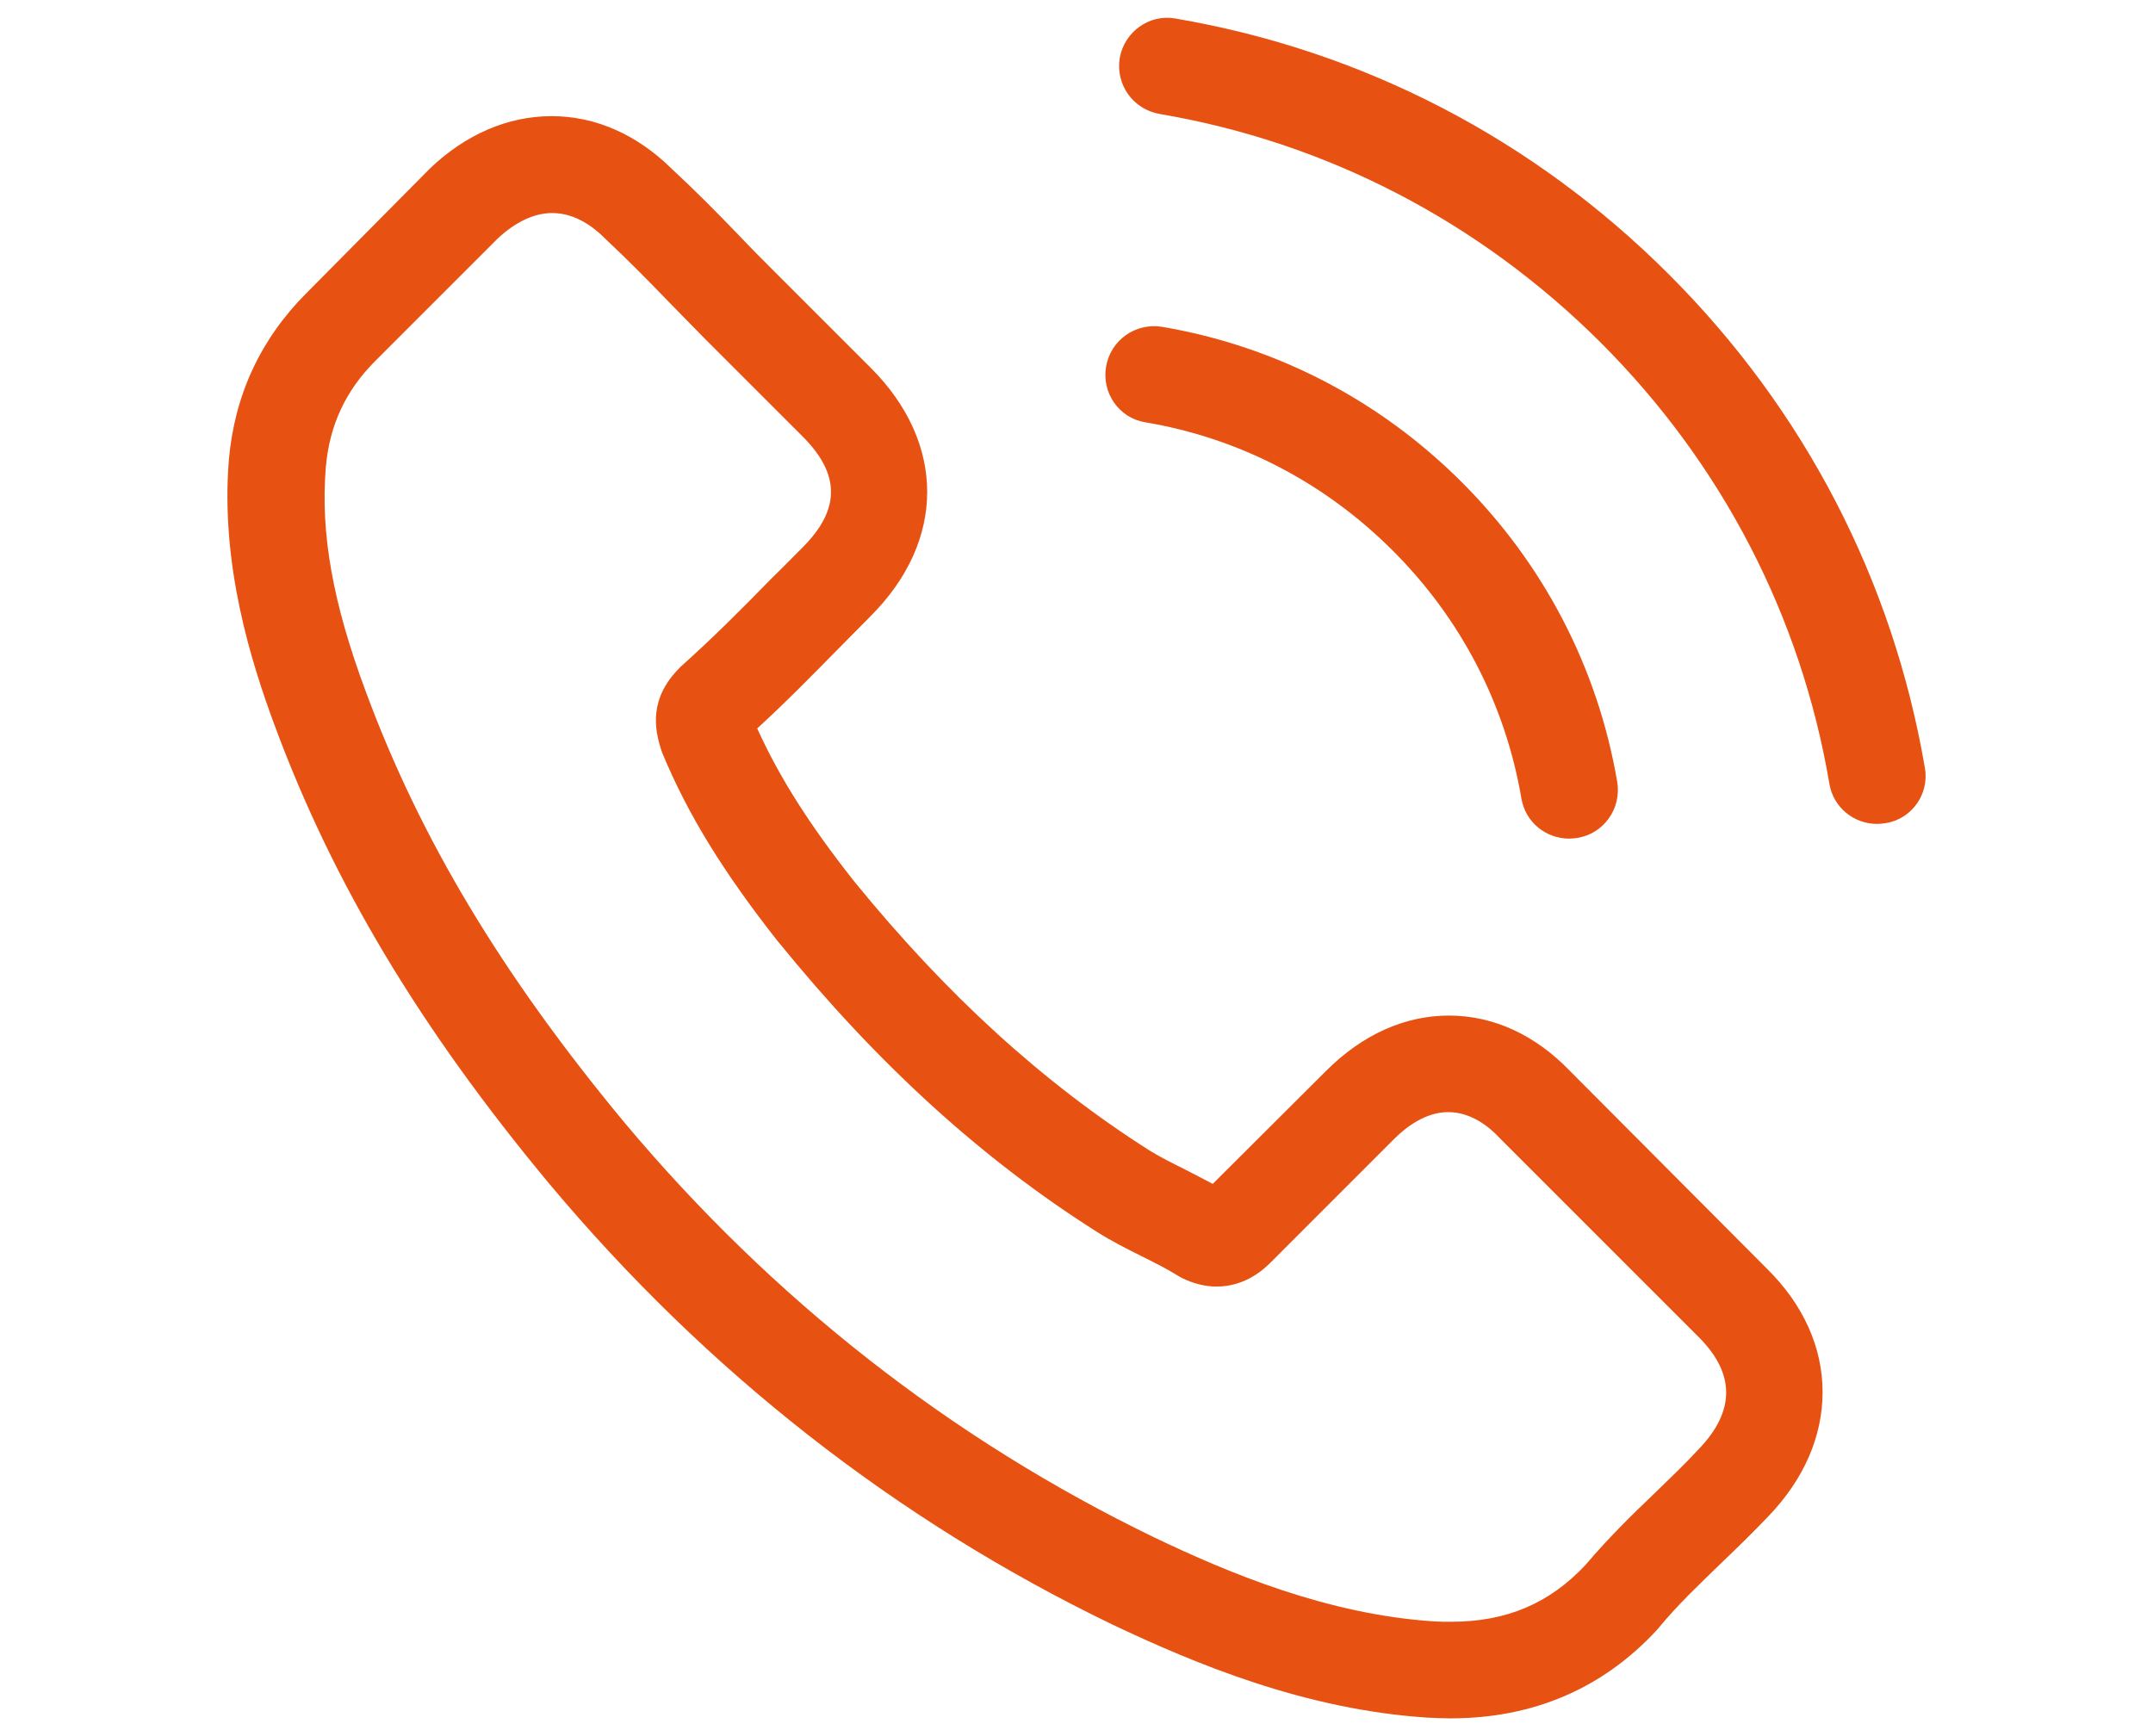
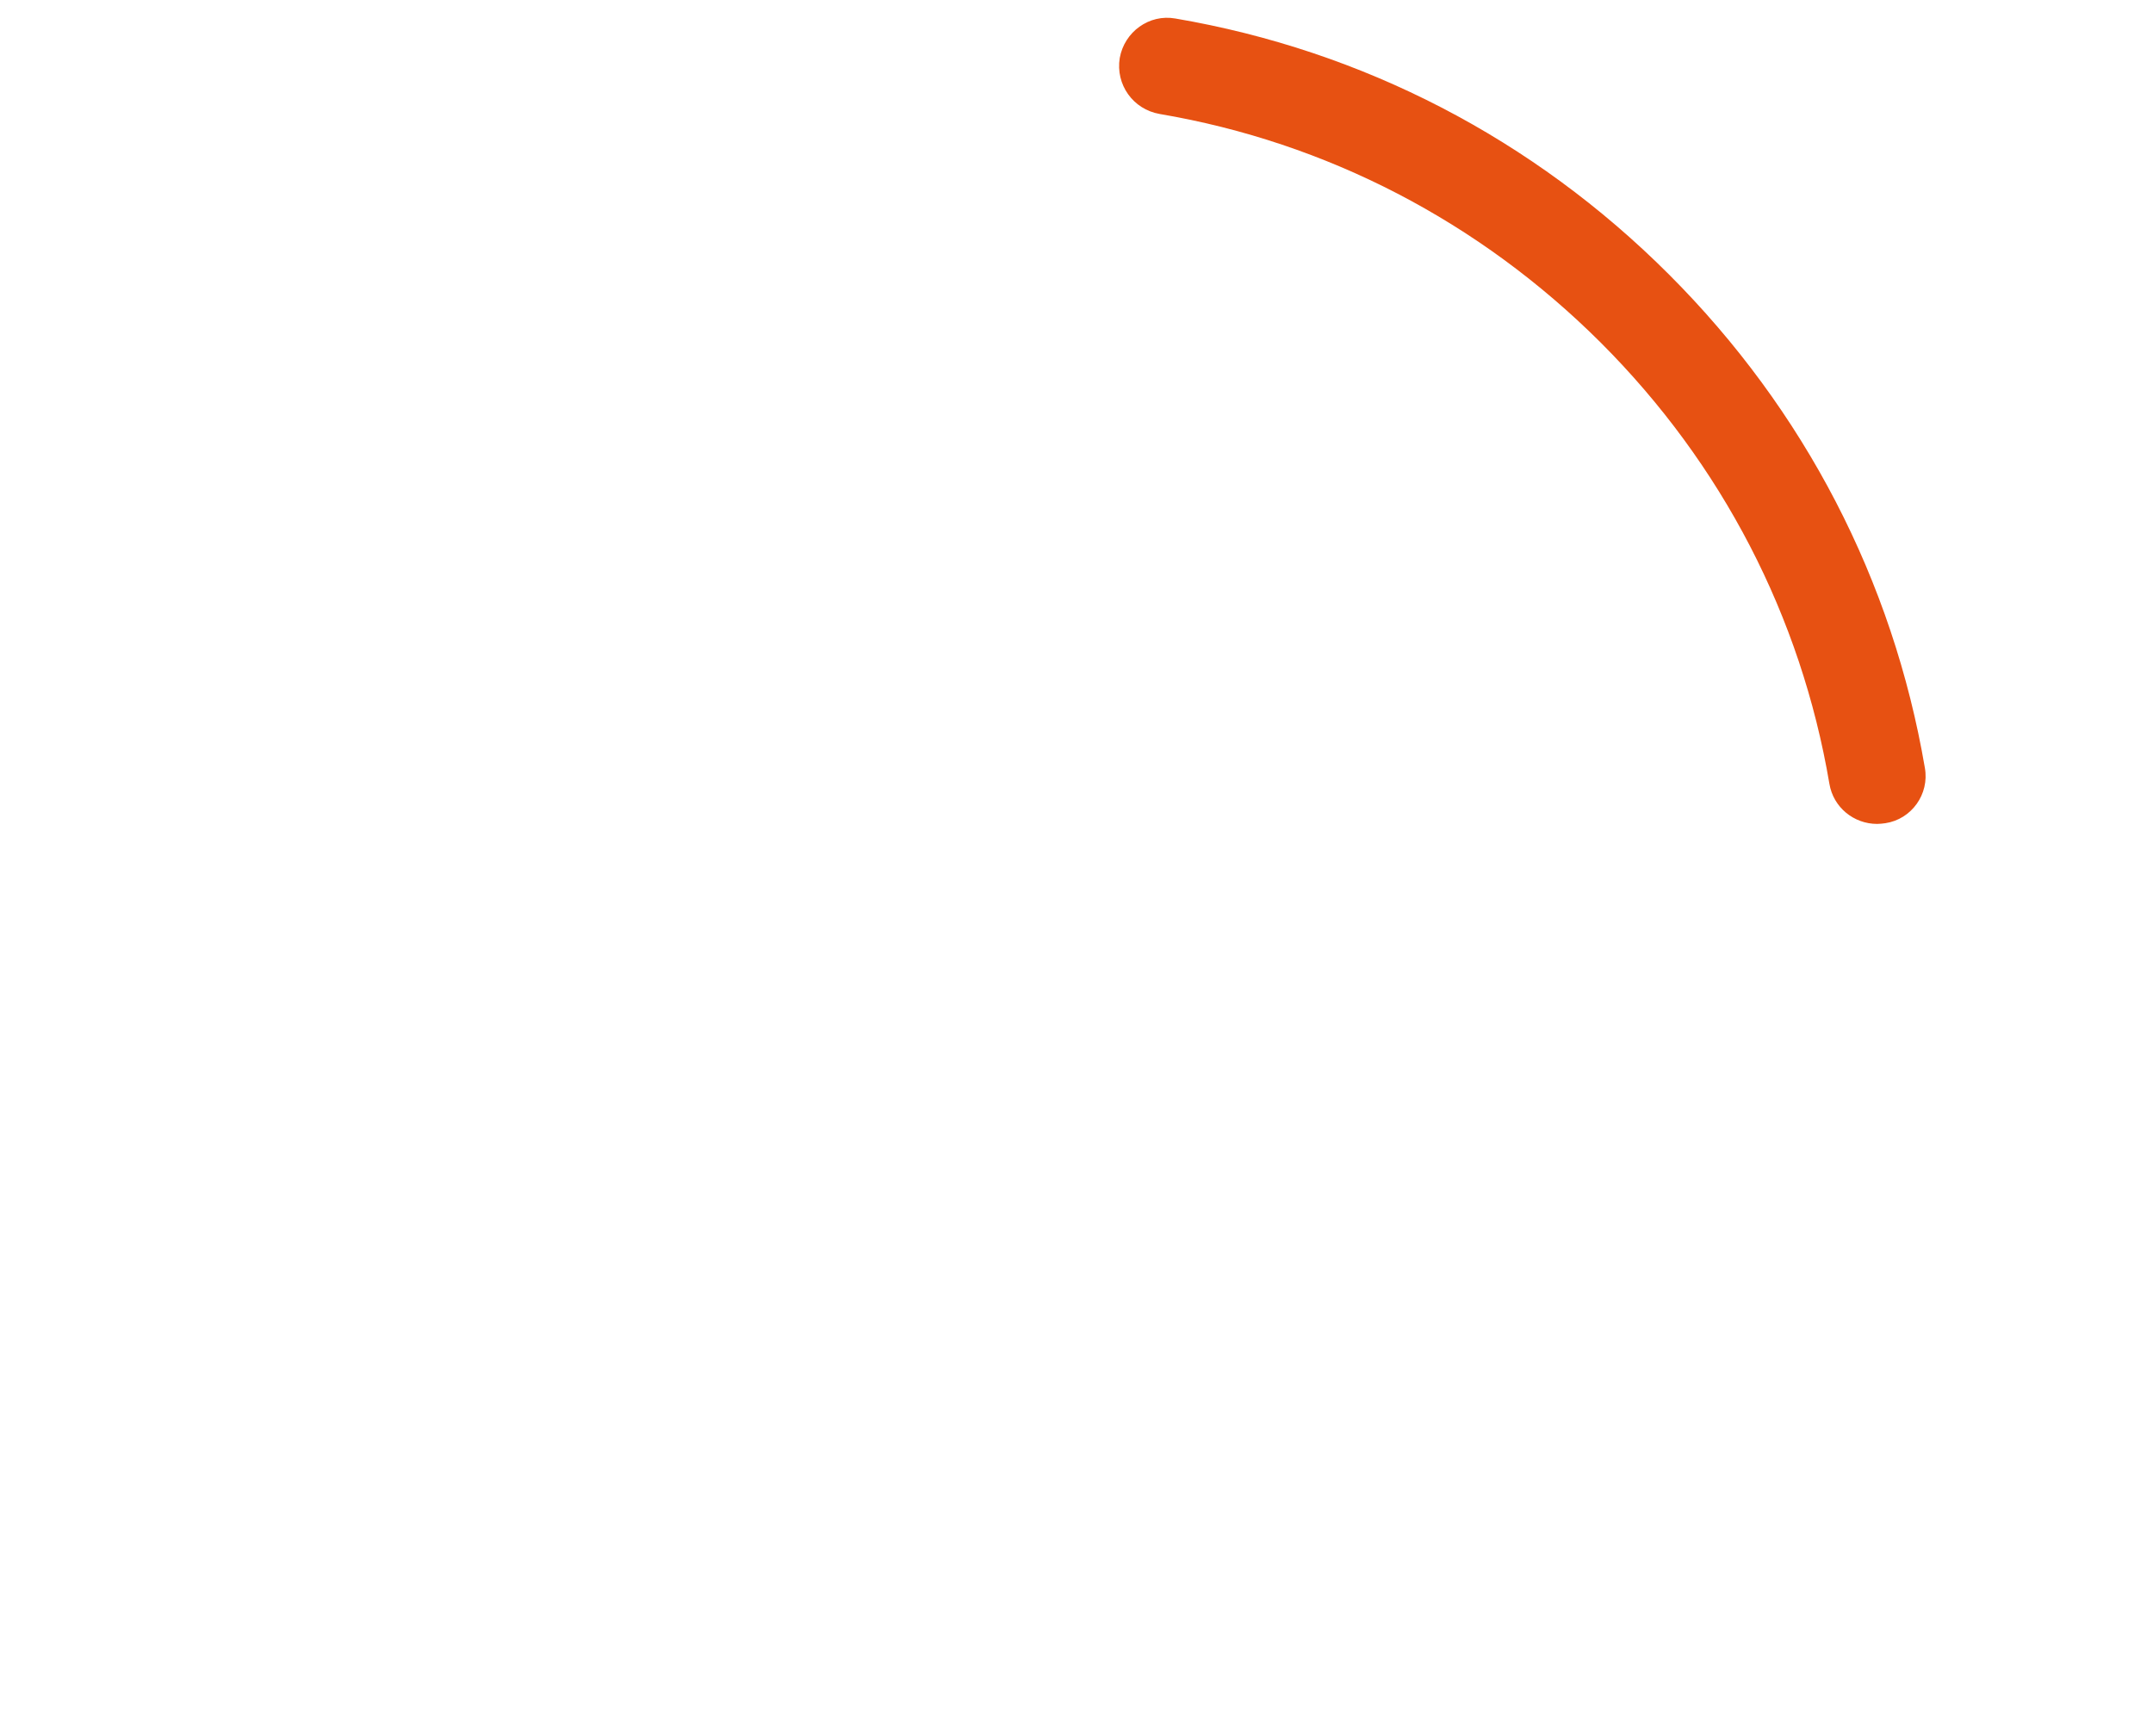
<svg xmlns="http://www.w3.org/2000/svg" version="1.1" id="Ebene_1" x="0px" y="0px" width="155px" height="125px" viewBox="0 0 155 125" enable-background="new 0 0 155 125" xml:space="preserve">
  <g>
    <g>
-       <path fill="#E75112" d="M113.044,77.128c-2.505-2.614-5.531-4.007-8.731-4.007c-3.182,0-6.23,1.37-8.841,3.98l-8.164,8.139    c-0.674-0.361-1.341-0.696-1.989-1.035c-0.931-0.464-1.808-0.902-2.559-1.368c-7.648-4.858-14.601-11.188-21.269-19.382    c-3.229-4.083-5.399-7.519-6.978-11.008c2.121-1.938,4.083-3.953,5.995-5.892c0.725-0.724,1.45-1.475,2.172-2.197    c5.427-5.427,5.427-12.457,0-17.881l-7.056-7.055c-0.799-0.8-1.627-1.626-2.404-2.454c-1.547-1.603-3.178-3.257-4.854-4.807    c-2.511-2.48-5.505-3.799-8.657-3.799c-3.155,0-6.204,1.319-8.789,3.799l-0.048,0.053l-8.786,8.865    c-3.31,3.305-5.196,7.339-5.608,12.016c-0.619,7.546,1.602,14.574,3.31,19.177c4.184,11.29,10.44,21.759,19.767,32.972    c11.32,13.515,24.937,24.187,40.495,31.707c5.943,2.818,13.876,6.151,22.739,6.719c0.541,0.025,1.111,0.052,1.628,0.052    c5.969,0,10.983-2.146,14.909-6.409c0.026-0.05,0.077-0.077,0.104-0.128c1.344-1.631,2.895-3.102,4.521-4.677    c1.112-1.062,2.25-2.172,3.358-3.334c2.56-2.662,3.903-5.763,3.903-8.942c0-3.203-1.369-6.278-3.98-8.861L113.044,77.128z     M122.297,104.337C122.271,104.337,122.271,104.364,122.297,104.337c-1.005,1.086-2.04,2.069-3.152,3.152    c-1.679,1.602-3.387,3.282-4.985,5.17c-2.611,2.789-5.686,4.109-9.718,4.109c-0.387,0-0.8,0-1.189-0.027    c-7.674-0.492-14.807-3.489-20.157-6.047c-14.626-7.081-27.467-17.132-38.142-29.873C36.141,70.198,30.252,60.379,26.35,49.836    c-2.405-6.434-3.281-11.448-2.895-16.178c0.258-3.023,1.421-5.53,3.565-7.673l8.812-8.812c1.267-1.188,2.611-1.834,3.929-1.834    c1.627,0,2.946,0.98,3.774,1.809l0.078,0.078c1.576,1.474,3.075,2.997,4.647,4.626c0.803,0.828,1.628,1.655,2.456,2.507    l7.055,7.054c2.74,2.739,2.74,5.272,0,8.012c-0.751,0.75-1.476,1.499-2.224,2.221c-2.169,2.223-4.235,4.291-6.488,6.307    c-0.051,0.05-0.1,0.078-0.129,0.129c-2.221,2.221-1.808,4.393-1.341,5.866l0.078,0.232c1.834,4.445,4.419,8.631,8.348,13.618    l0.026,0.025c7.132,8.786,14.652,15.636,22.945,20.881c1.063,0.674,2.146,1.214,3.182,1.732c0.928,0.464,1.808,0.902,2.559,1.37    c0.101,0.05,0.206,0.129,0.31,0.181c0.88,0.438,1.705,0.645,2.56,0.645c2.146,0,3.487-1.345,3.929-1.782l8.834-8.838    c0.88-0.879,2.275-1.94,3.903-1.94c1.602,0,2.92,1.009,3.723,1.889l14.288,14.289C124.931,98.885,124.931,101.598,122.297,104.337    L122.297,104.337z" />
-       <path fill="#E75112" d="M82.45,30.405c6.769,1.136,12.922,4.341,17.83,9.25c4.909,4.911,8.09,11.059,9.25,17.831    c0.284,1.707,1.757,2.894,3.437,2.894c0.206,0,0.387-0.024,0.596-0.051c1.911-0.311,3.178-2.121,2.865-4.031    c-1.396-8.191-5.27-15.659-11.188-21.578c-5.917-5.917-13.385-9.794-21.578-11.188c-1.911-0.311-3.693,0.955-4.028,2.841    C79.295,28.259,80.539,30.094,82.45,30.405L82.45,30.405z" />
      <path fill="#E75112" d="M138.577,55.29c-2.302-13.488-8.657-25.764-18.427-35.532C110.385,9.99,98.108,3.633,84.619,1.333    c-1.885-0.337-3.668,0.956-4.006,2.843c-0.31,1.913,0.957,3.695,2.872,4.03c12.041,2.043,23.021,7.754,31.757,16.463    c8.734,8.733,14.416,19.715,16.46,31.76c0.283,1.705,1.76,2.893,3.438,2.893c0.207,0,0.388-0.027,0.594-0.052    C137.619,58.986,138.912,57.177,138.577,55.29L138.577,55.29z" />
    </g>
  </g>
</svg>